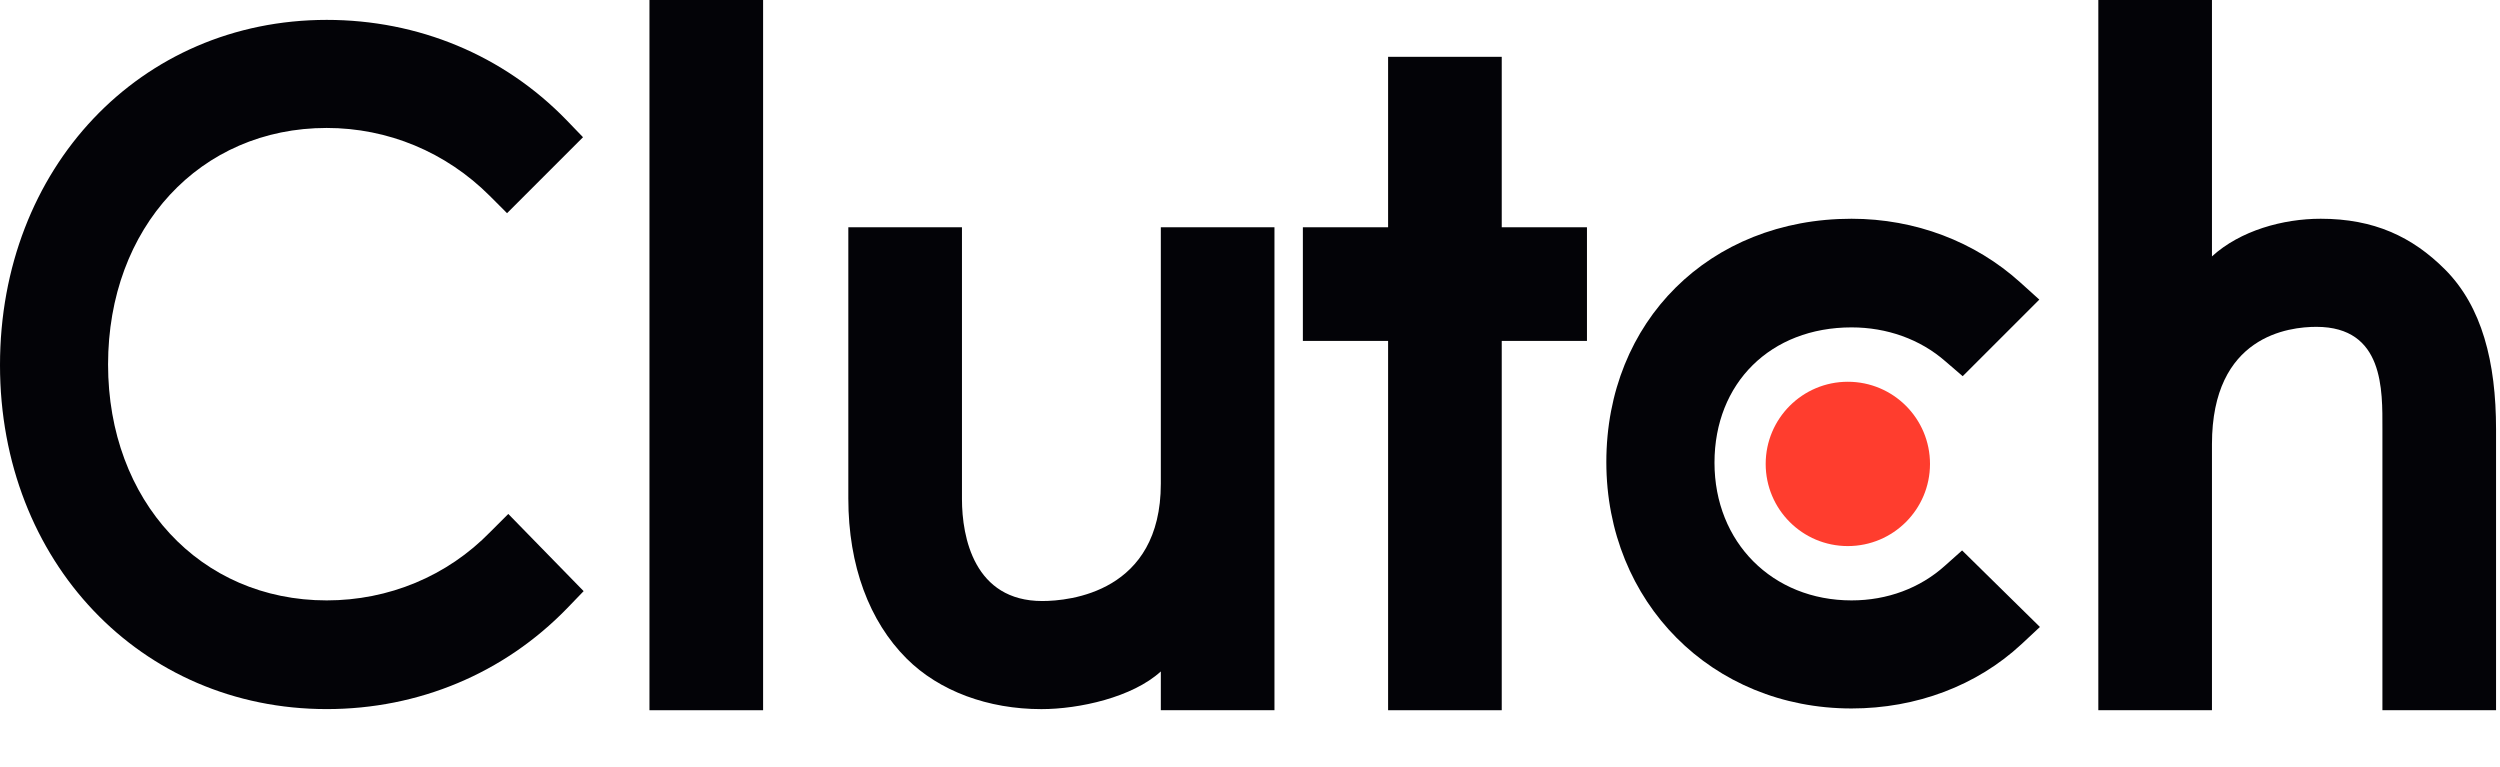
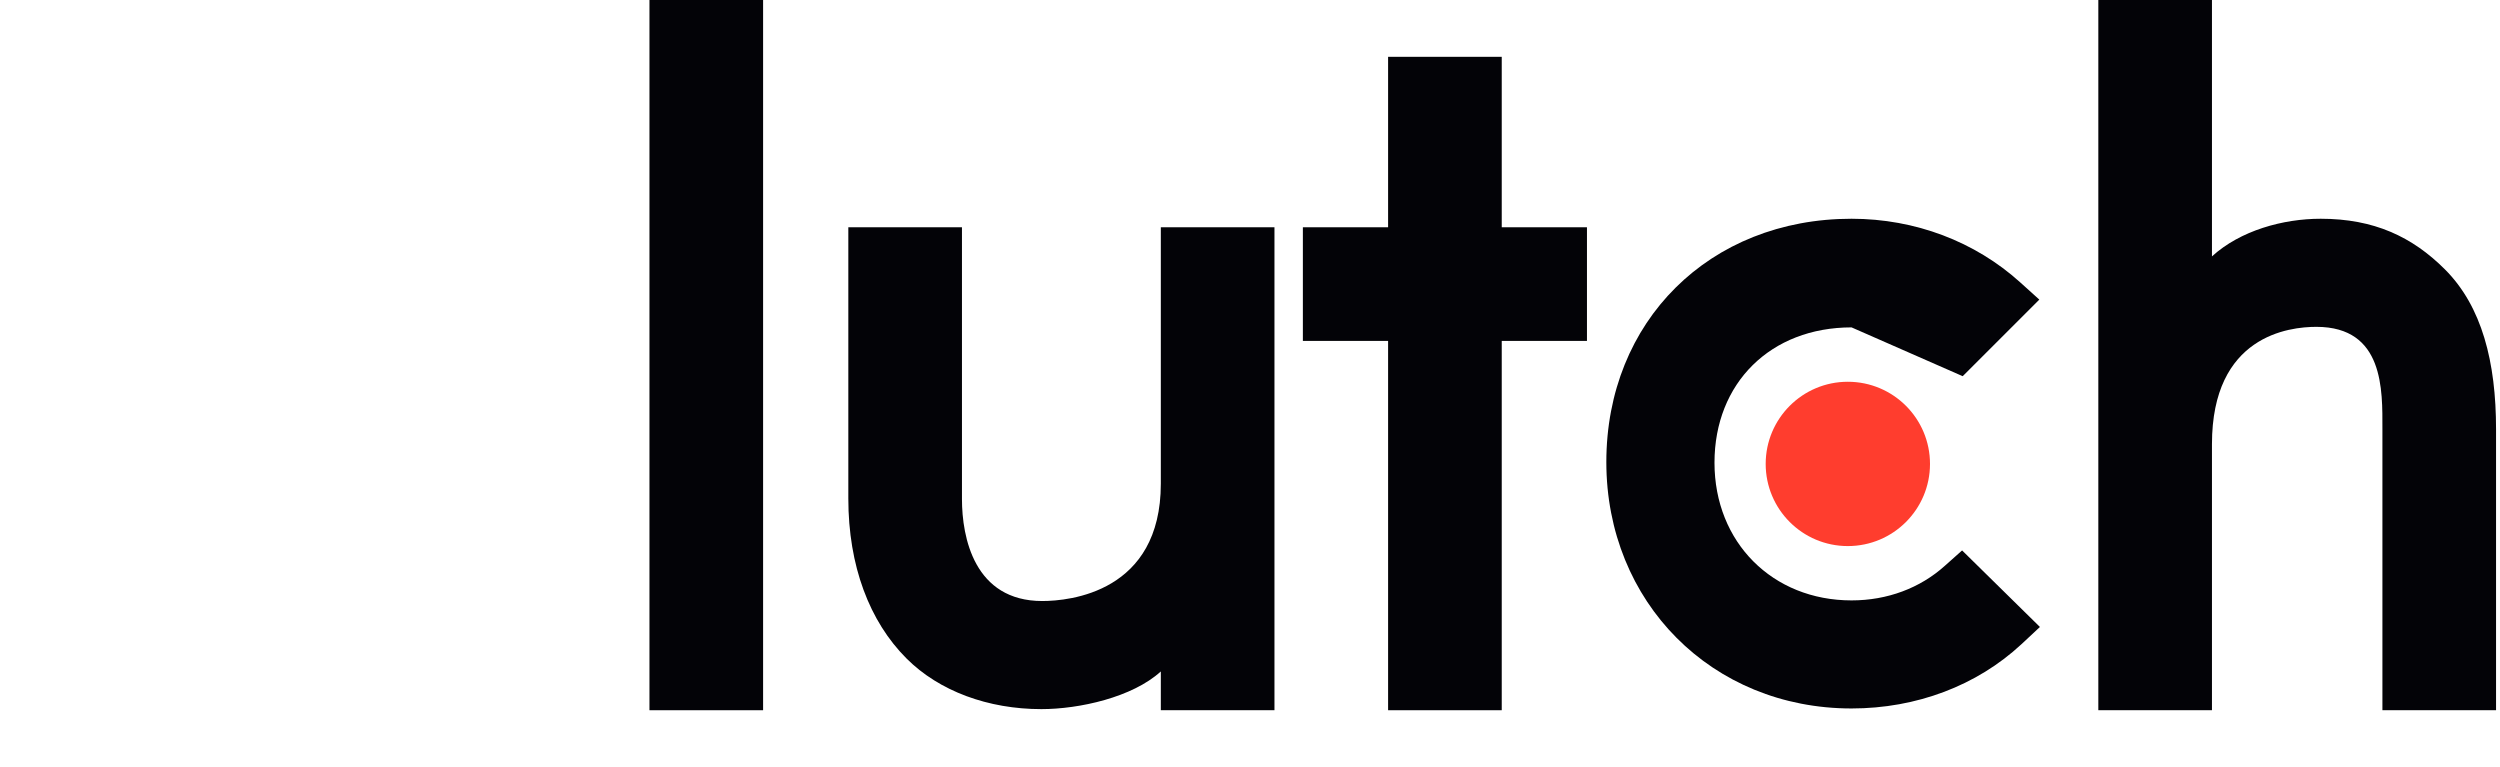
<svg xmlns="http://www.w3.org/2000/svg" width="88" height="27" viewBox="0 0 88 27" fill="none">
  <path d="M26.861 0H22.861V25H26.861V0Z" fill="#030307" />
  <path d="M40.861 17.025C40.861 20.851 37.644 21.156 36.687 21.156C34.296 21.156 33.861 18.918 33.861 17.568V8H29.861V17.548C29.861 19.918 30.605 21.874 31.909 23.178C33.061 24.331 34.787 24.961 36.657 24.961C37.983 24.961 39.861 24.548 40.861 23.635V25H44.861V8H40.861V17.025Z" fill="#030307" />
  <path d="M52.861 2H48.861V8H45.861V12H48.861V25H52.861V12H55.861V8H52.861V2Z" fill="#030307" />
-   <path d="M68.458 19.917C67.587 20.7 66.437 21.134 65.175 21.134C62.393 21.134 60.35 19.091 60.35 16.286C60.35 13.481 62.328 11.524 65.175 11.524C66.415 11.524 67.587 11.937 68.48 12.72L69.087 13.242L71.784 10.546L71.109 9.937C69.522 8.504 67.415 7.7 65.174 7.7C60.174 7.7 56.543 11.308 56.543 16.265C56.543 21.201 60.261 24.938 65.174 24.938C67.457 24.938 69.586 24.134 71.153 22.678L71.805 22.069L69.066 19.375L68.458 19.917Z" fill="#030307" />
+   <path d="M68.458 19.917C67.587 20.7 66.437 21.134 65.175 21.134C62.393 21.134 60.35 19.091 60.35 16.286C60.35 13.481 62.328 11.524 65.175 11.524L69.087 13.242L71.784 10.546L71.109 9.937C69.522 8.504 67.415 7.7 65.174 7.7C60.174 7.7 56.543 11.308 56.543 16.265C56.543 21.201 60.261 24.938 65.174 24.938C67.457 24.938 69.586 24.134 71.153 22.678L71.805 22.069L69.066 19.375L68.458 19.917Z" fill="#030307" />
  <path d="M86.061 9.482C84.909 8.33 83.559 7.7 81.689 7.7C80.363 7.7 78.861 8.113 77.861 9.025V0H73.861V25H77.861V15.635C77.861 11.809 80.579 11.505 81.536 11.505C83.927 11.505 83.861 13.744 83.861 15.092V25H87.861V15.113C87.861 12.743 87.366 10.787 86.061 9.482Z" fill="#030307" />
  <path d="M65.043 13.438C66.641 13.438 67.936 14.731 67.936 16.33C67.936 17.927 66.641 19.222 65.043 19.222C63.446 19.222 62.152 17.927 62.152 16.33C62.153 14.732 63.447 13.438 65.043 13.438Z" fill="#FF3D2E" />
-   <path d="M17.261 18.721C15.74 20.286 13.674 21.134 11.5 21.134C7.044 21.134 3.804 17.634 3.804 12.83C3.804 8.004 7.044 4.504 11.5 4.504C13.653 4.504 15.696 5.351 17.24 6.895L17.848 7.504L20.522 4.83L19.935 4.221C17.718 1.938 14.718 0.7 11.5 0.7C4.935 0.7 0 5.917 0 12.851C0 19.764 4.957 24.96 11.5 24.96C14.74 24.96 17.74 23.7 19.957 21.417L20.544 20.808L17.892 18.091L17.261 18.721Z" fill="#030307" />
</svg>